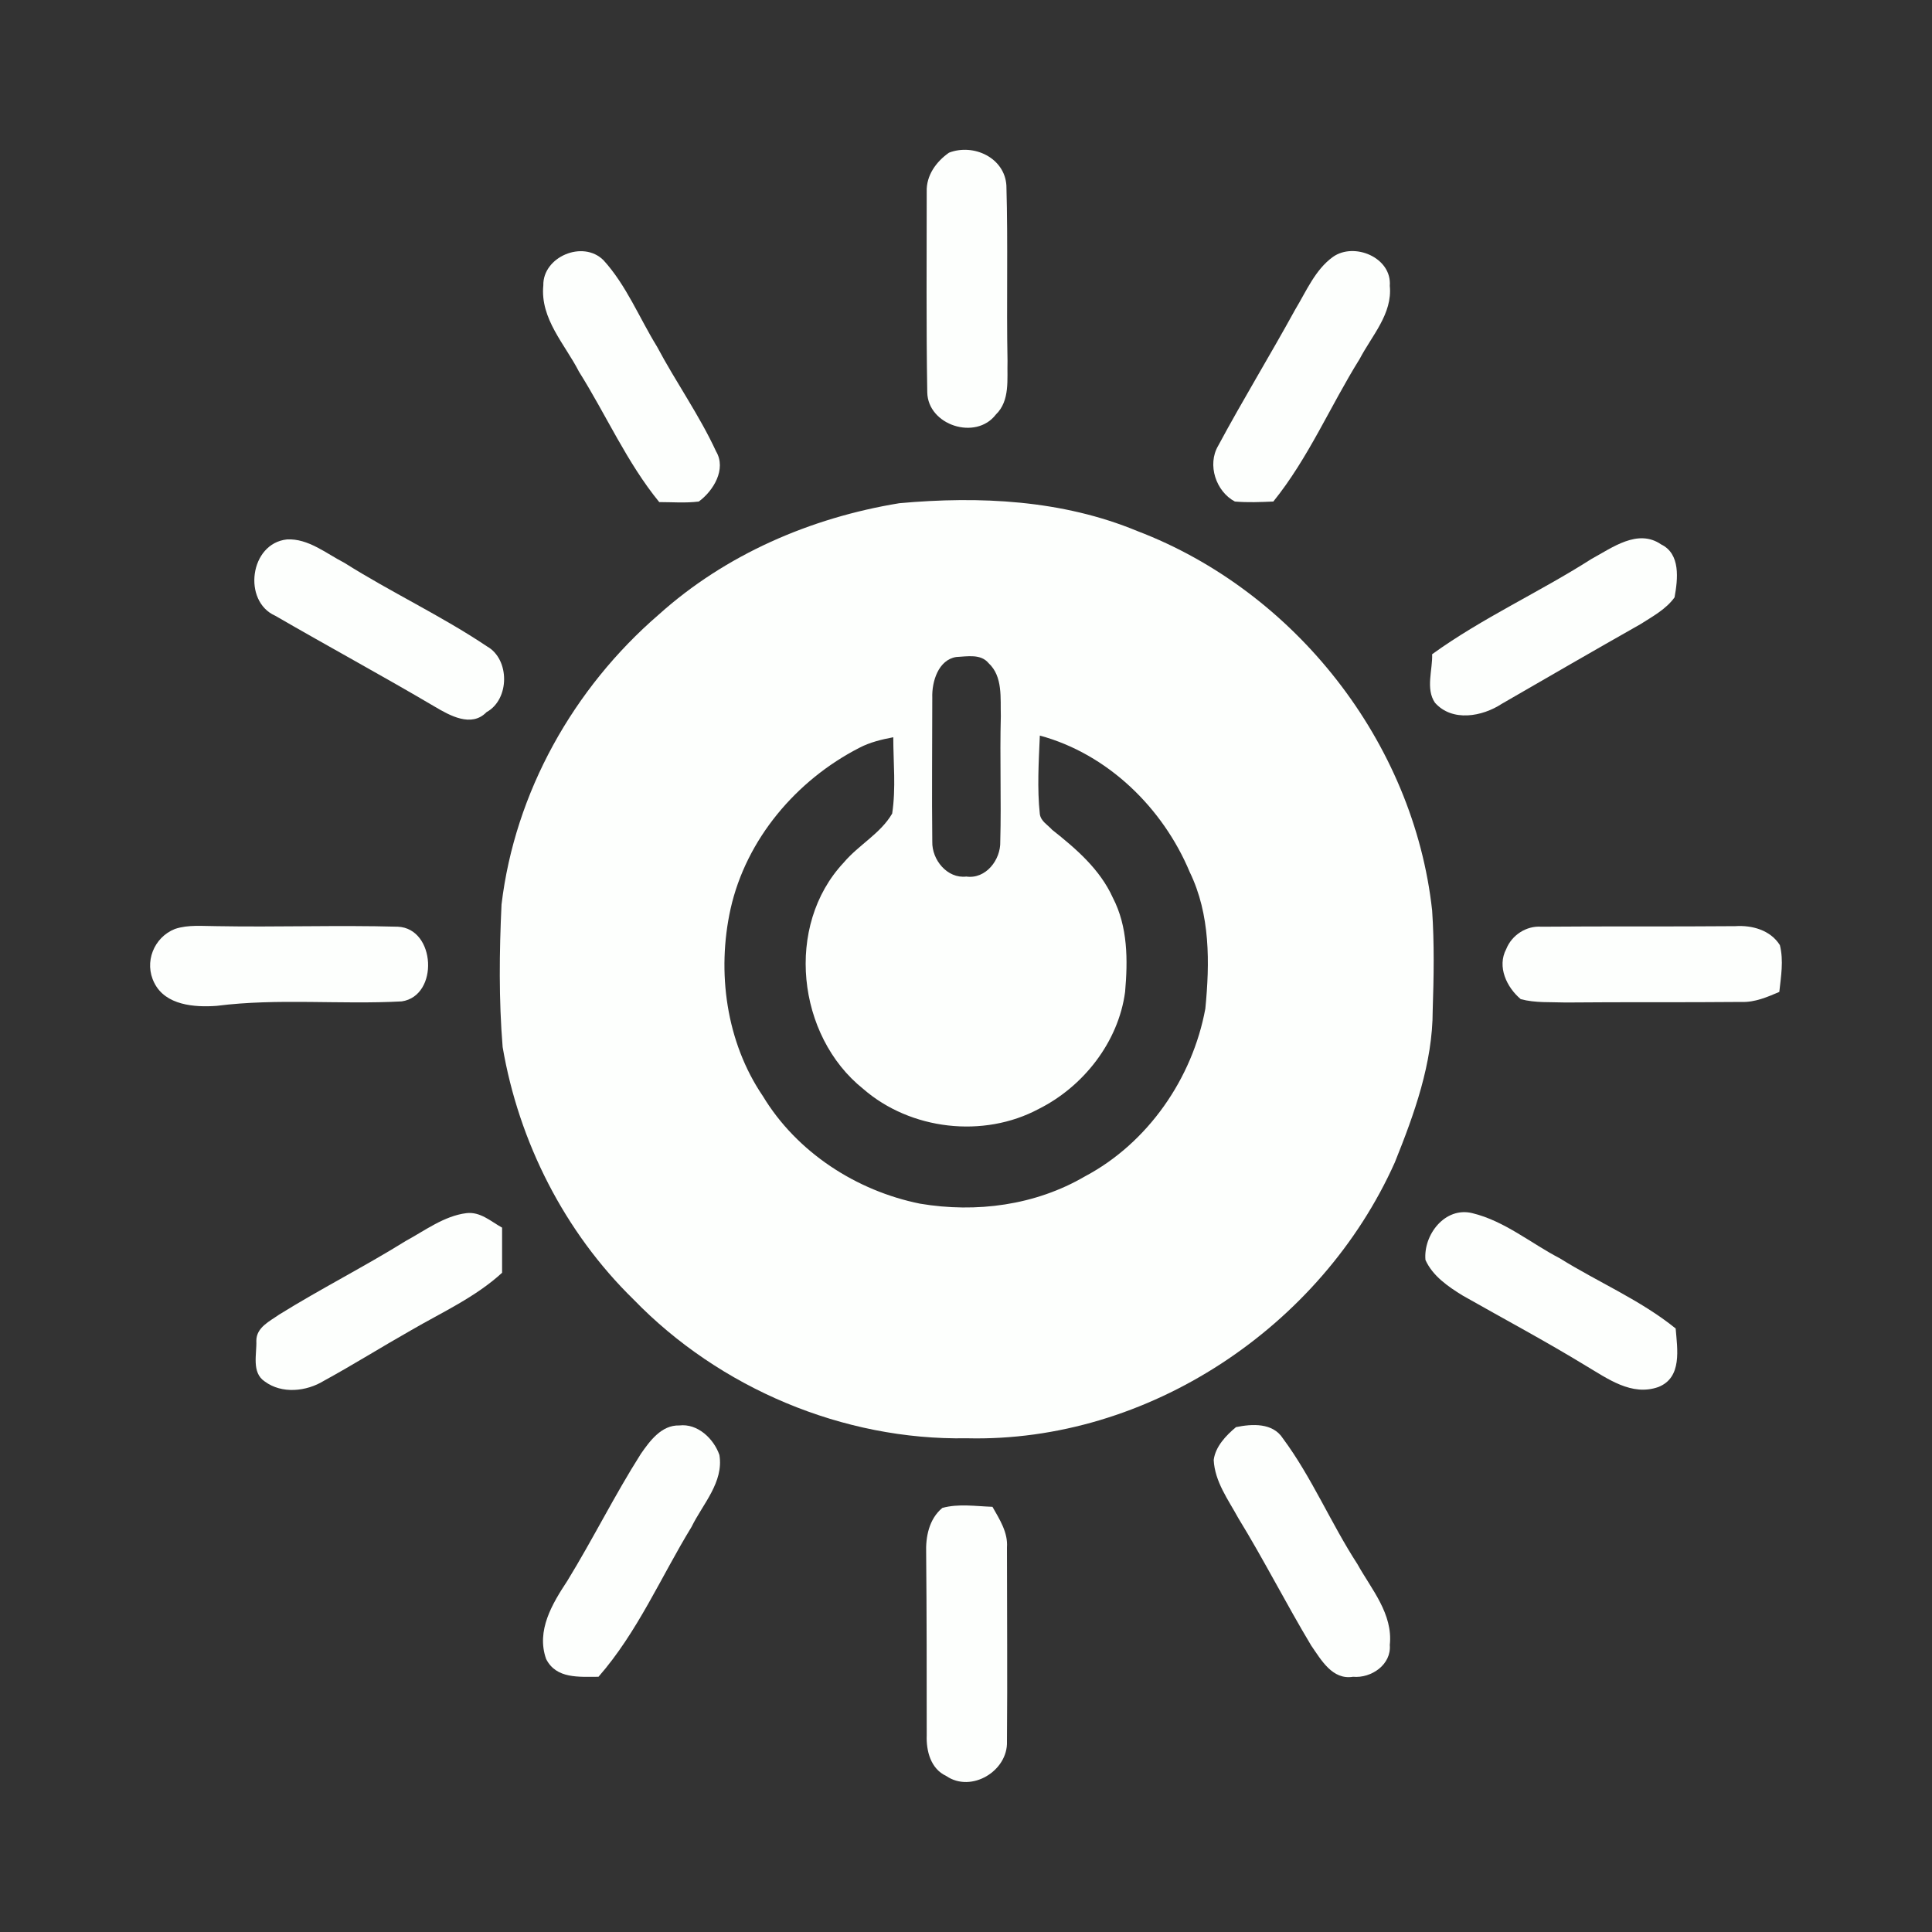
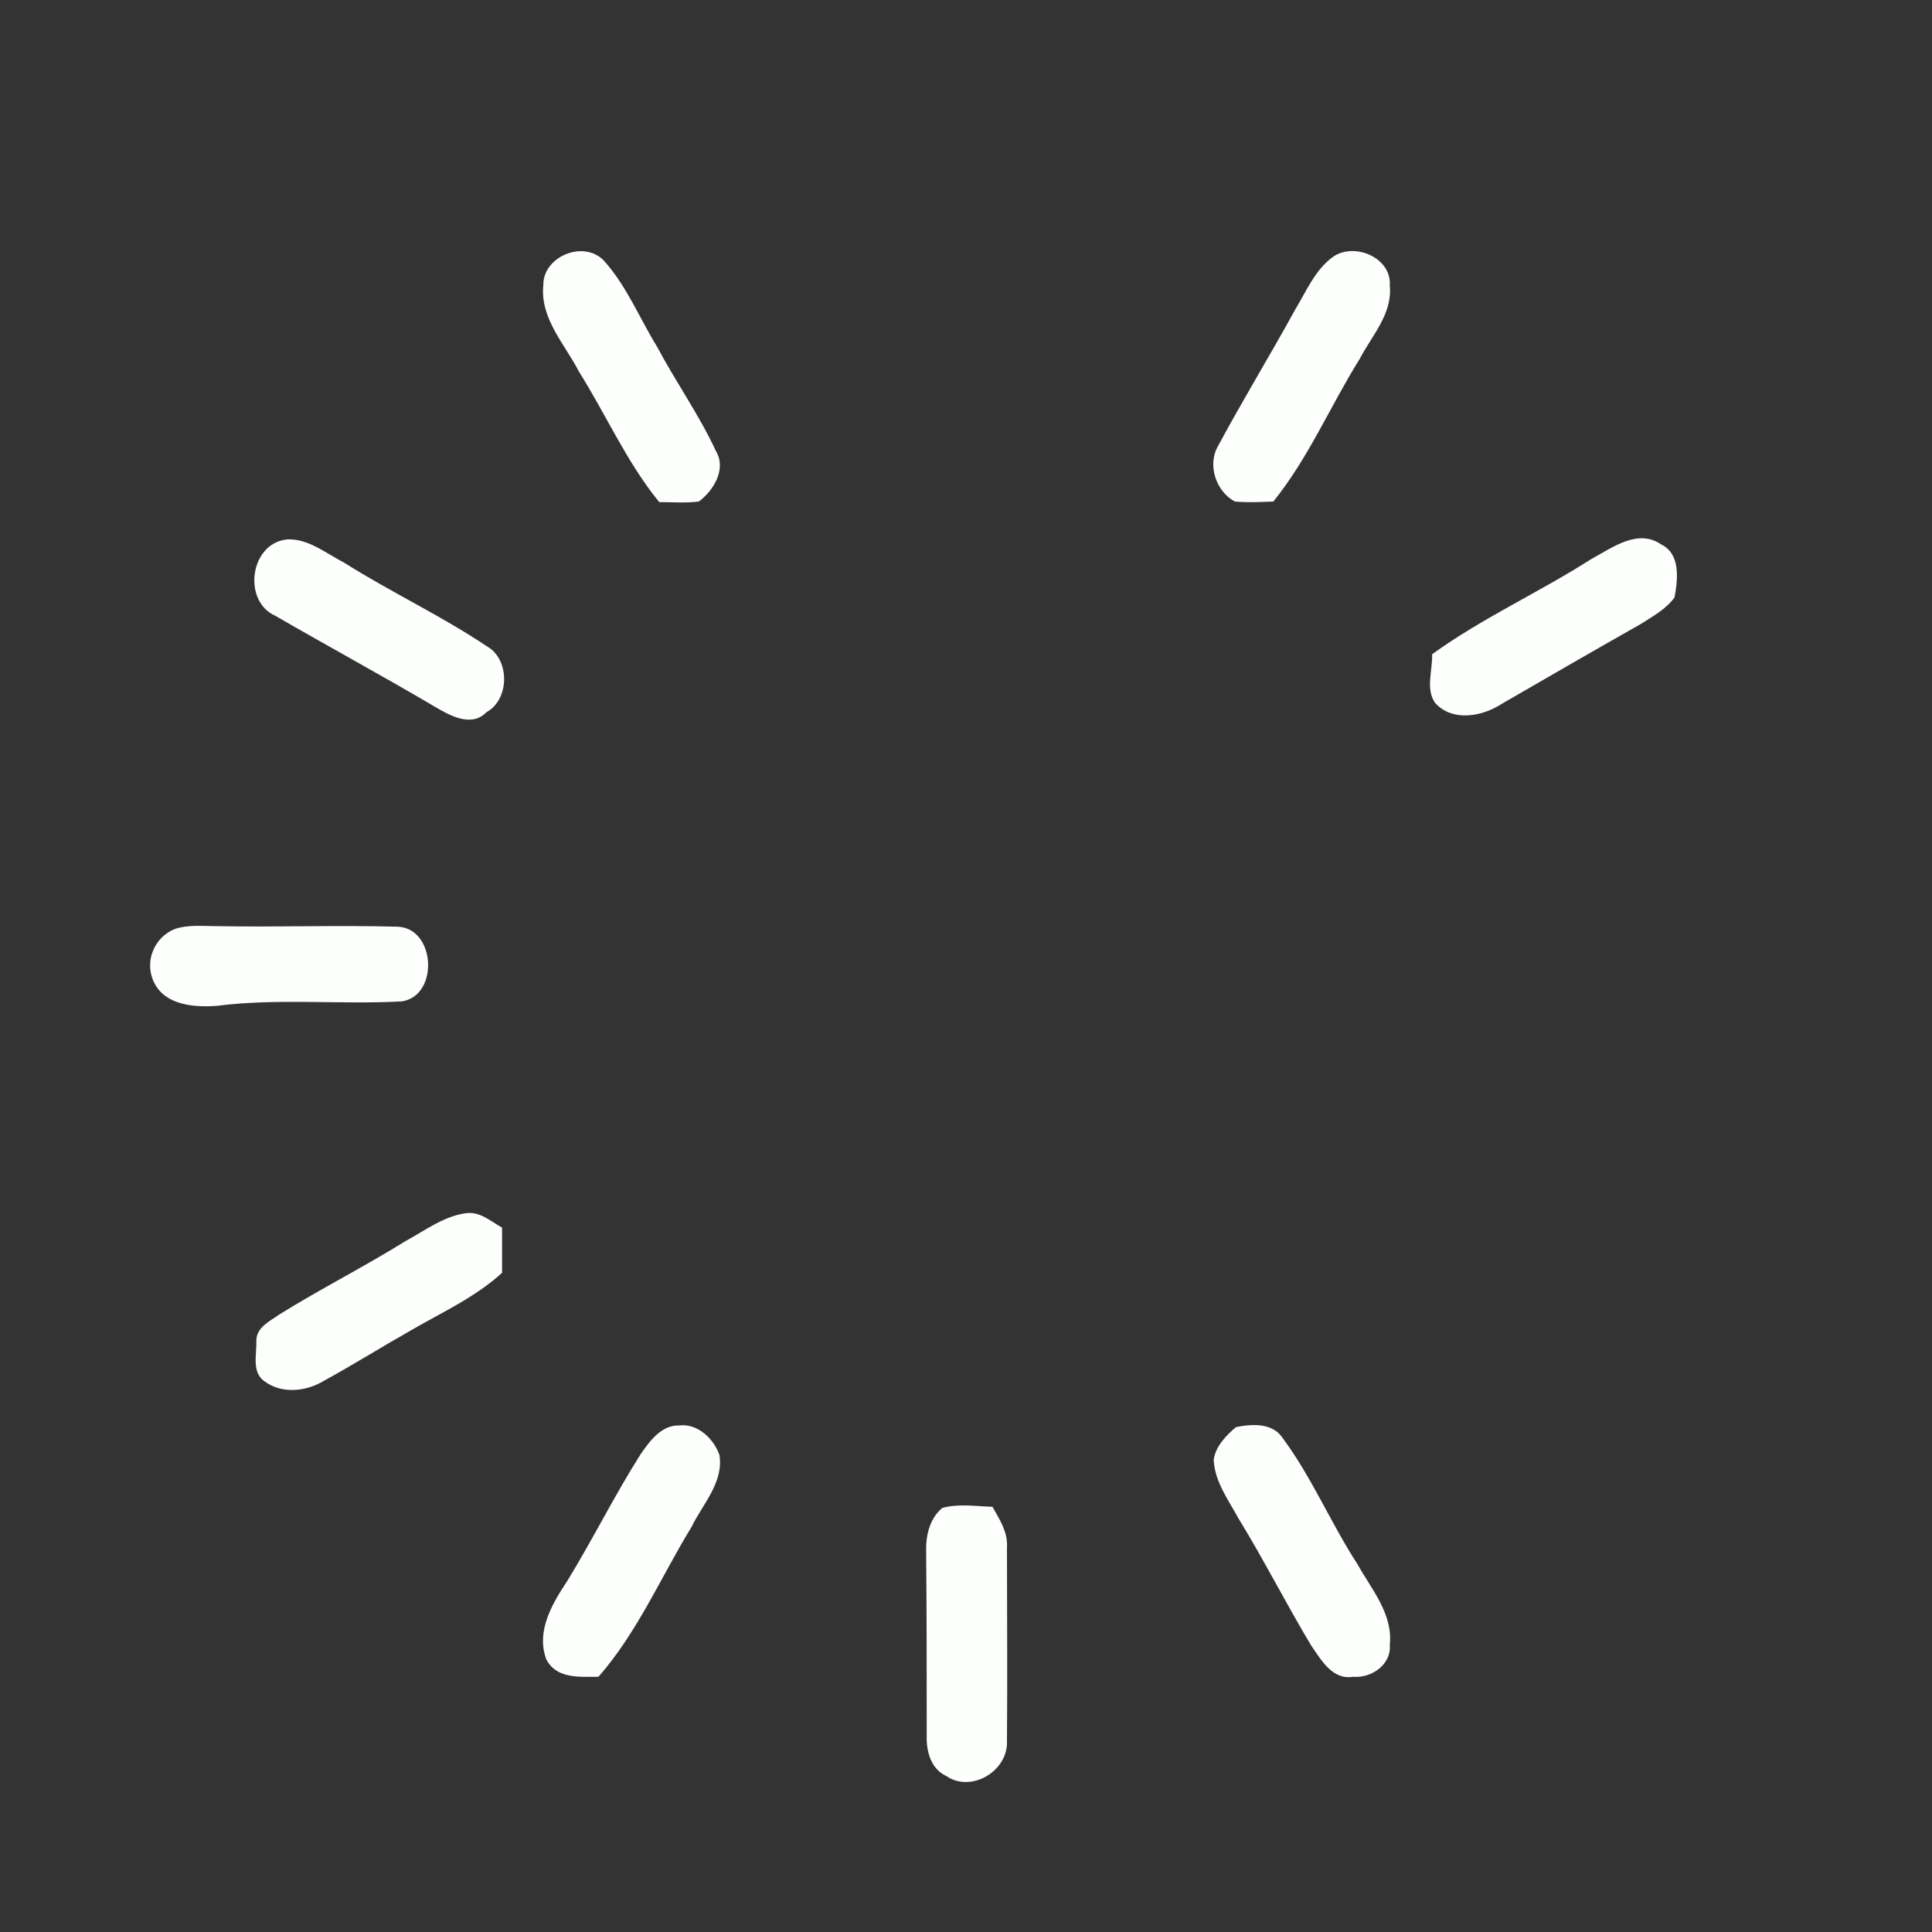
<svg xmlns="http://www.w3.org/2000/svg" xml:space="preserve" width="64px" height="64px" version="1.1" style="shape-rendering:geometricPrecision; text-rendering:geometricPrecision; image-rendering:optimizeQuality; fill-rule:evenodd; clip-rule:evenodd" viewBox="0 0 34.67 34.67">
  <rect x="0" y="0" width="34.67" height="34.67" fill="#333333" stroke="none" />
  <defs>
    <style type="text/css">
   
    .fil1 {fill:none}
    .fil0 {fill:#FDFFFD;fill-rule:nonzero}
   
  </style>
  </defs>
  <g id="Capa_x0020_1">
    <g id="_2498230950768">
      <g>
-         <path class="fil0" d="M17.03 2.74c0.44,-0.17 1,0.09 1.03,0.59 0.03,1.05 0,2.1 0.02,3.15 -0.01,0.32 0.05,0.71 -0.21,0.96 -0.36,0.47 -1.22,0.19 -1.23,-0.4 -0.02,-1.2 -0.01,-2.4 -0.01,-3.6 -0.01,-0.29 0.17,-0.54 0.4,-0.7z" />
        <path class="fil0" d="M9.75 5.12c-0.01,-0.51 0.71,-0.82 1.08,-0.45 0.41,0.45 0.64,1.03 0.96,1.55 0.34,0.64 0.76,1.23 1.06,1.88 0.19,0.32 -0.05,0.71 -0.31,0.9 -0.24,0.03 -0.47,0.01 -0.71,0.01 -0.58,-0.71 -0.95,-1.56 -1.44,-2.34 -0.25,-0.49 -0.7,-0.95 -0.64,-1.55z" />
        <path class="fil0" d="M23.92 4.61c0.38,-0.27 1.06,0.01 1.02,0.52 0.05,0.5 -0.32,0.89 -0.54,1.31 -0.53,0.85 -0.92,1.78 -1.55,2.56 -0.23,0.01 -0.46,0.02 -0.69,0 -0.34,-0.18 -0.5,-0.66 -0.3,-1 0.44,-0.82 0.93,-1.62 1.38,-2.44 0.2,-0.33 0.36,-0.72 0.68,-0.95z" />
        <g>
-           <path class="fil0" d="M16.14 9.03c1.44,-0.13 2.92,-0.06 4.27,0.5 2.83,1.08 4.96,3.79 5.29,6.81 0.04,0.59 0.03,1.19 0.01,1.79 0,0.95 -0.33,1.86 -0.68,2.73 -1.32,2.95 -4.43,5.03 -7.68,4.95 -2.22,0.04 -4.44,-0.9 -5.98,-2.49 -1.24,-1.21 -2.06,-2.83 -2.35,-4.53 -0.07,-0.85 -0.06,-1.71 -0.02,-2.56 0.24,-2.01 1.29,-3.88 2.82,-5.2 1.2,-1.08 2.73,-1.74 4.32,-2zm1.02 2.76l0 0c-0.32,0.05 -0.44,0.44 -0.43,0.73 0,0.86 -0.01,1.72 0,2.58 -0.01,0.33 0.27,0.67 0.61,0.63 0.35,0.05 0.62,-0.3 0.61,-0.63 0.02,-0.75 -0.01,-1.5 0.01,-2.25 -0.01,-0.32 0.04,-0.71 -0.22,-0.95 -0.14,-0.17 -0.38,-0.12 -0.58,-0.11zm-1.74 1.63l0 0c-1.13,0.58 -2.03,1.64 -2.31,2.89 -0.25,1.13 -0.08,2.39 0.58,3.36 0.61,1.01 1.68,1.7 2.82,1.93 1.01,0.17 2.07,0.03 2.96,-0.49 1.13,-0.6 1.93,-1.76 2.16,-3.01 0.08,-0.82 0.09,-1.69 -0.28,-2.45 -0.48,-1.15 -1.47,-2.12 -2.69,-2.45 -0.02,0.47 -0.05,0.95 0,1.41 0.02,0.13 0.14,0.19 0.22,0.28 0.43,0.34 0.86,0.71 1.09,1.22 0.27,0.52 0.27,1.12 0.22,1.69 -0.12,0.9 -0.75,1.7 -1.55,2.1 -0.99,0.53 -2.3,0.38 -3.15,-0.36 -1.19,-0.95 -1.41,-2.93 -0.35,-4.06 0.27,-0.32 0.66,-0.52 0.87,-0.88 0.07,-0.46 0.02,-0.92 0.02,-1.37 -0.21,0.04 -0.42,0.09 -0.61,0.19z" />
-         </g>
+           </g>
        <path class="fil0" d="M5.15 9.68c0.38,-0.02 0.7,0.25 1.03,0.42 0.84,0.53 1.74,0.95 2.56,1.5 0.41,0.23 0.41,0.95 -0.01,1.18 -0.27,0.28 -0.66,0.06 -0.93,-0.1 -0.95,-0.56 -1.91,-1.08 -2.86,-1.63 -0.59,-0.26 -0.46,-1.3 0.21,-1.37z" />
        <path class="fil0" d="M28.56 10.03c0.37,-0.2 0.83,-0.55 1.25,-0.26 0.35,0.17 0.3,0.62 0.24,0.95 -0.15,0.21 -0.39,0.34 -0.61,0.48 -0.83,0.47 -1.66,0.95 -2.49,1.43 -0.35,0.23 -0.89,0.33 -1.2,-0.02 -0.17,-0.25 -0.04,-0.59 -0.05,-0.87 0.9,-0.65 1.92,-1.11 2.86,-1.71z" />
-         <path class="fil0" d="M27.03 17.03c0.1,-0.25 0.36,-0.42 0.63,-0.4 1.16,-0.01 2.32,0 3.48,-0.01 0.3,-0.02 0.63,0.07 0.8,0.34 0.07,0.28 0.02,0.56 -0.01,0.84 -0.21,0.09 -0.44,0.19 -0.68,0.18 -1.05,0.01 -2.1,0 -3.15,0.01 -0.27,-0.01 -0.55,0.01 -0.81,-0.06 -0.25,-0.21 -0.43,-0.58 -0.26,-0.9z" />
        <path class="fil0" d="M3.14 16.67c0.24,-0.08 0.5,-0.05 0.75,-0.05 1.08,0.02 2.17,-0.02 3.25,0.01 0.68,0.03 0.74,1.24 0.07,1.34 -1.1,0.06 -2.22,-0.06 -3.32,0.08 -0.4,0.03 -0.92,-0.01 -1.12,-0.41 -0.19,-0.37 -0.01,-0.82 0.37,-0.97z" />
        <path class="fil0" d="M7.28 22.27c0.35,-0.19 0.69,-0.45 1.09,-0.5 0.25,-0.03 0.44,0.15 0.64,0.26 0,0.27 0,0.54 0,0.81 -0.48,0.44 -1.08,0.71 -1.63,1.03 -0.53,0.3 -1.04,0.62 -1.57,0.91 -0.31,0.19 -0.75,0.24 -1.06,0.01 -0.24,-0.16 -0.14,-0.49 -0.15,-0.73 0,-0.24 0.24,-0.35 0.41,-0.47 0.74,-0.46 1.53,-0.86 2.27,-1.32z" />
-         <path class="fil0" d="M25.58 22.61c-0.04,-0.45 0.35,-0.96 0.84,-0.84 0.58,0.14 1.05,0.54 1.57,0.81 0.69,0.43 1.45,0.75 2.08,1.26 0.03,0.37 0.12,0.88 -0.31,1.05 -0.48,0.17 -0.91,-0.15 -1.3,-0.38 -0.72,-0.44 -1.47,-0.84 -2.21,-1.26 -0.26,-0.16 -0.54,-0.35 -0.67,-0.64z" />
        <path class="fil0" d="M11.5 26.09c0.16,-0.23 0.37,-0.52 0.69,-0.51 0.33,-0.04 0.62,0.24 0.72,0.53 0.08,0.49 -0.3,0.88 -0.5,1.29 -0.55,0.9 -0.97,1.89 -1.67,2.69 -0.35,0 -0.76,0.04 -0.94,-0.32 -0.18,-0.51 0.11,-0.99 0.38,-1.4 0.46,-0.75 0.85,-1.54 1.32,-2.28z" />
        <path class="fil0" d="M22.18 25.61c0.29,-0.06 0.66,-0.08 0.84,0.2 0.52,0.7 0.86,1.52 1.34,2.26 0.25,0.45 0.64,0.89 0.58,1.45 0.03,0.35 -0.33,0.6 -0.66,0.57 -0.37,0.06 -0.57,-0.3 -0.75,-0.56 -0.45,-0.75 -0.85,-1.54 -1.31,-2.29 -0.18,-0.33 -0.42,-0.65 -0.44,-1.04 0.03,-0.24 0.22,-0.44 0.4,-0.59z" />
        <path class="fil0" d="M16.91 27.06c0.29,-0.08 0.6,-0.03 0.9,-0.02 0.13,0.23 0.28,0.46 0.26,0.73 0,1.16 0.01,2.32 0,3.48 0.02,0.53 -0.64,0.93 -1.09,0.62 -0.28,-0.13 -0.36,-0.45 -0.35,-0.73 0,-1.09 0,-2.18 -0.01,-3.27 -0.01,-0.29 0.05,-0.61 0.29,-0.81z" />
      </g>
    </g>
    <rect class="fil1" width="34.67" height="34.67" />
  </g>
</svg>